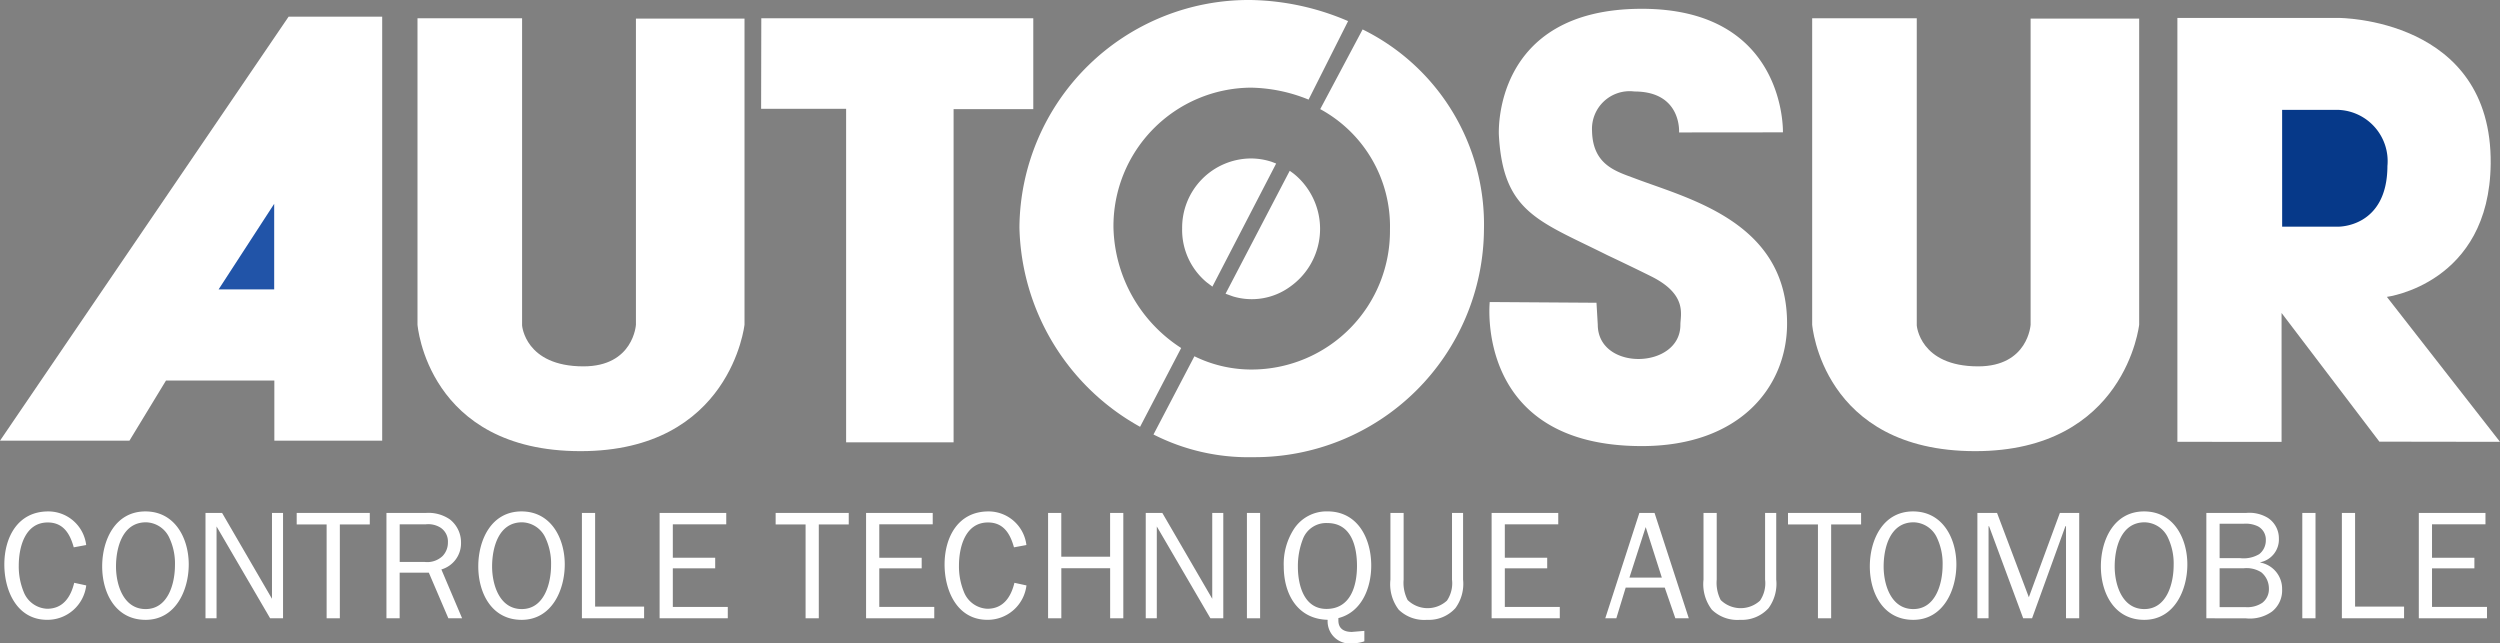
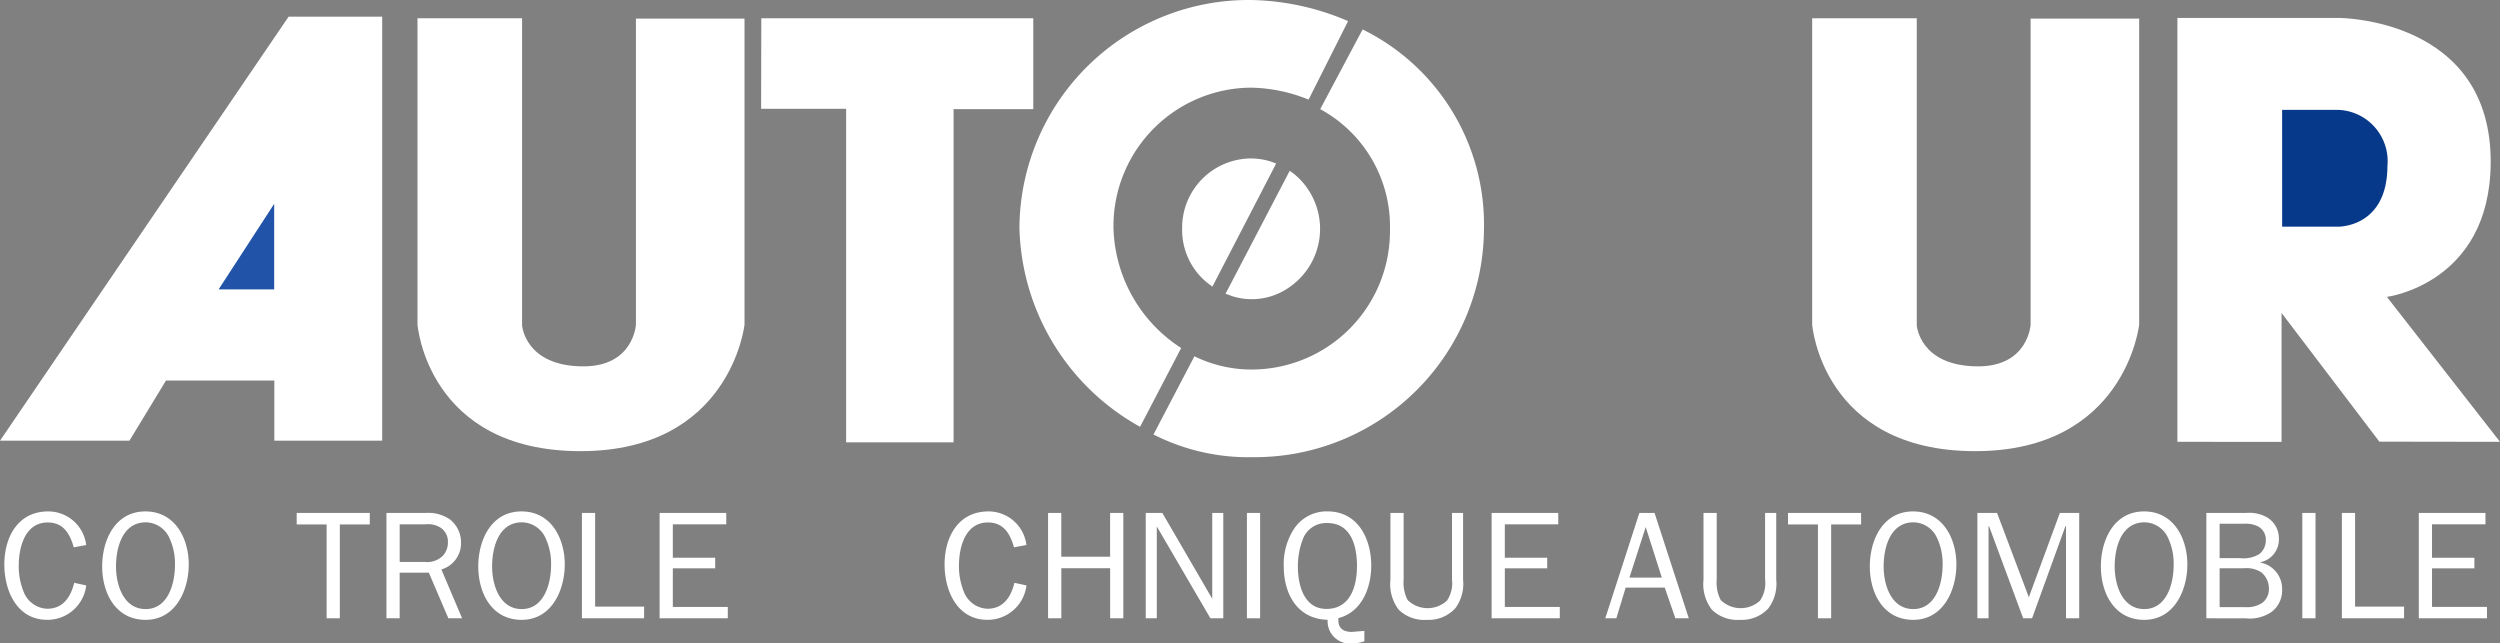
<svg xmlns="http://www.w3.org/2000/svg" width="179.242" height="46.124" viewBox="0 0 179.242 46.124">
  <rect x="0" y="0" width="179.242" height="46.124" fill="#808080" stroke="none" />
  <g id="Groupe_2563" data-name="Groupe 2563" transform="translate(-298.397 -417.328)">
    <g id="Groupe_2910" data-name="Groupe 2910">
      <g id="Groupe_2253" data-name="Groupe 2253" transform="translate(298.711 453.995)">
        <path id="Tracé_1322" data-name="Tracé 1322" d="M304.757,479.921a2.8,2.8,0,0,1-2.8,2.466c-2.18,0-3.072-2.1-3.072-3.963,0-1.949.958-3.809,3.148-3.809a2.736,2.736,0,0,1,2.72,2.41l-.892.165c-.264-.958-.738-1.783-1.861-1.783-1.64,0-2.081,1.783-2.081,3.093a4.811,4.811,0,0,0,.352,1.882,1.89,1.89,0,0,0,1.685,1.212c1.157,0,1.7-.87,1.938-1.861Z" transform="translate(-298.888 -474.615)" fill="#fff" />
        <path id="Tracé_1323" data-name="Tracé 1323" d="M309.843,478.556c0-1.882.925-3.941,3.1-3.941,2.125,0,3.106,1.937,3.106,3.8s-.947,3.974-3.094,3.974C310.79,482.387,309.843,480.45,309.843,478.556Zm5.218-.088a4.321,4.321,0,0,0-.451-2.059,1.891,1.891,0,0,0-1.629-1.013c-1.685,0-2.147,1.816-2.147,3.171,0,1.3.529,3.049,2.125,3.049C314.577,481.617,315.061,479.767,315.061,478.468Z" transform="translate(-302.831 -474.615)" fill="#fff" />
-         <path id="Tracé_1324" data-name="Tracé 1324" d="M326.051,482.339l-3.842-6.584v6.584h-.793v-7.553h1.19l3.577,6.155v-6.155h.793v7.553Z" transform="translate(-306.997 -474.677)" fill="#fff" />
        <path id="Tracé_1325" data-name="Tracé 1325" d="M333.778,482.339v-6.728h-2.146v-.826h5.24v.826h-2.147v6.728Z" transform="translate(-310.674 -474.677)" fill="#fff" />
        <path id="Tracé_1326" data-name="Tracé 1326" d="M346.126,482.339l-1.4-3.27h-2.092v3.27h-.947v-7.553h2.829a2.708,2.708,0,0,1,1.718.463,2.092,2.092,0,0,1,.8,1.651,1.955,1.955,0,0,1-1.409,1.938l1.486,3.5Zm-1.717-4.041a1.6,1.6,0,0,0,1.3-.419,1.387,1.387,0,0,0,.385-.991,1.187,1.187,0,0,0-.528-1.046,1.646,1.646,0,0,0-1.047-.241h-1.882v2.7Z" transform="translate(-314.294 -474.677)" fill="#fff" />
        <path id="Tracé_1327" data-name="Tracé 1327" d="M351.973,478.556c0-1.882.925-3.941,3.1-3.941,2.125,0,3.1,1.937,3.1,3.8s-.947,3.974-3.094,3.974C352.92,482.387,351.973,480.45,351.973,478.556Zm5.219-.088a4.33,4.33,0,0,0-.452-2.059,1.892,1.892,0,0,0-1.629-1.013c-1.685,0-2.147,1.816-2.147,3.171,0,1.3.529,3.049,2.125,3.049C356.708,481.617,357.192,479.767,357.192,478.468Z" transform="translate(-317.996 -474.615)" fill="#fff" />
        <path id="Tracé_1328" data-name="Tracé 1328" d="M368.04,482.339h-4.459v-7.553h.947V481.5h3.513Z" transform="translate(-322.174 -474.677)" fill="#fff" />
        <path id="Tracé_1329" data-name="Tracé 1329" d="M377.173,482.339h-4.888v-7.553h4.778v.815h-3.831V478h3.038v.759h-3.038v2.764h3.941Z" transform="translate(-325.307 -474.677)" fill="#fff" />
-         <path id="Tracé_1330" data-name="Tracé 1330" d="M387.428,482.339v-6.728h-2.147v-.826h5.241v.826h-2.147v6.728Z" transform="translate(-329.984 -474.677)" fill="#fff" />
-         <path id="Tracé_1331" data-name="Tracé 1331" d="M400.3,482.339h-4.889v-7.553h4.778v.815h-3.831V478h3.039v.759h-3.039v2.764H400.3Z" transform="translate(-333.63 -474.677)" fill="#fff" />
        <path id="Tracé_1332" data-name="Tracé 1332" d="M410.079,479.921a2.8,2.8,0,0,1-2.8,2.466c-2.179,0-3.071-2.1-3.071-3.963,0-1.949.958-3.809,3.148-3.809a2.735,2.735,0,0,1,2.719,2.41l-.892.165c-.264-.958-.737-1.783-1.861-1.783-1.64,0-2.082,1.783-2.082,3.093a4.813,4.813,0,0,0,.353,1.882,1.89,1.89,0,0,0,1.685,1.212c1.156,0,1.7-.87,1.938-1.861Z" transform="translate(-336.799 -474.615)" fill="#fff" />
        <path id="Tracé_1333" data-name="Tracé 1333" d="M420.25,482.339v-3.589h-3.5v3.589H415.8v-7.553h.947v3.138h3.5v-3.138h.947v7.553Z" transform="translate(-340.97 -474.677)" fill="#fff" />
        <path id="Tracé_1334" data-name="Tracé 1334" d="M431.375,482.339l-3.843-6.584v6.584h-.793v-7.553h1.189l3.579,6.155v-6.155h.792v7.553Z" transform="translate(-344.907 -474.677)" fill="#fff" />
        <path id="Tracé_1335" data-name="Tracé 1335" d="M438.073,482.339v-7.553h.946v7.553Z" transform="translate(-348.987 -474.677)" fill="#fff" />
        <path id="Tracé_1336" data-name="Tracé 1336" d="M447.977,483.18v.748a2.579,2.579,0,0,1-.815.143,1.591,1.591,0,0,1-1.816-1.685c-2.179-.055-3.148-1.86-3.148-3.831a4.624,4.624,0,0,1,.7-2.632,2.792,2.792,0,0,1,2.434-1.31c2.191,0,3.138,1.97,3.138,3.886,0,1.585-.672,3.335-2.356,3.765v.165c0,.617.429.826.968.826Zm-.528-4.658c0-1.4-.408-3.072-2.125-3.072a1.779,1.779,0,0,0-1.762,1.168,5.375,5.375,0,0,0-.351,1.959c0,1.311.429,3.028,2.048,3.028C446.986,481.606,447.449,479.955,447.449,478.523Z" transform="translate(-350.471 -474.615)" fill="#fff" />
        <path id="Tracé_1337" data-name="Tracé 1337" d="M459.357,474.786v4.779a2.947,2.947,0,0,1-.551,2.048,2.57,2.57,0,0,1-2.037.837,2.618,2.618,0,0,1-2.026-.726,3.017,3.017,0,0,1-.595-2.158v-4.779h.947v4.779a2.7,2.7,0,0,0,.286,1.464,2.051,2.051,0,0,0,2.819.044,2.22,2.22,0,0,0,.363-1.509v-4.779Z" transform="translate(-354.773 -474.677)" fill="#fff" />
        <path id="Tracé_1338" data-name="Tracé 1338" d="M470.37,482.339h-4.888v-7.553h4.778v.815h-3.831V478h3.038v.759h-3.038v2.764h3.941Z" transform="translate(-358.852 -474.677)" fill="#fff" />
        <path id="Tracé_1339" data-name="Tracé 1339" d="M483.24,482.339l-.76-2.2h-2.8l-.671,2.2h-.793l2.444-7.553h1.089l2.455,7.553Zm-2.125-6.54-1.167,3.622h2.323Z" transform="translate(-363.437 -474.677)" fill="#fff" />
        <path id="Tracé_1340" data-name="Tracé 1340" d="M494.434,474.786v4.779a2.949,2.949,0,0,1-.552,2.048,2.57,2.57,0,0,1-2.036.837,2.619,2.619,0,0,1-2.026-.726,3.014,3.014,0,0,1-.6-2.158v-4.779h.947v4.779a2.7,2.7,0,0,0,.286,1.464,2.05,2.05,0,0,0,2.818.044,2.213,2.213,0,0,0,.364-1.509v-4.779Z" transform="translate(-367.398 -474.677)" fill="#fff" />
        <path id="Tracé_1341" data-name="Tracé 1341" d="M500.83,482.339v-6.728h-2.147v-.826h5.241v.826h-2.147v6.728Z" transform="translate(-370.803 -474.677)" fill="#fff" />
        <path id="Tracé_1342" data-name="Tracé 1342" d="M507.847,478.556c0-1.882.925-3.941,3.1-3.941,2.126,0,3.106,1.937,3.106,3.8s-.948,3.974-3.094,3.974C508.794,482.387,507.847,480.45,507.847,478.556Zm5.219-.088a4.33,4.33,0,0,0-.451-2.059,1.893,1.893,0,0,0-1.629-1.013c-1.685,0-2.148,1.816-2.148,3.171,0,1.3.529,3.049,2.126,3.049C512.582,481.617,513.066,479.767,513.066,478.468Z" transform="translate(-374.101 -474.615)" fill="#fff" />
        <path id="Tracé_1343" data-name="Tracé 1343" d="M520.7,482.339H519.9v-7.553h1.409l2.28,6.045,2.224-6.045H527.2v7.553h-.947v-6.6h-.044l-2.389,6.6h-.638l-2.445-6.6H520.7Z" transform="translate(-378.441 -474.677)" fill="#fff" />
        <path id="Tracé_1344" data-name="Tracé 1344" d="M533.729,478.556c0-1.882.926-3.941,3.1-3.941,2.125,0,3.1,1.937,3.1,3.8s-.947,3.974-3.093,3.974C534.676,482.387,533.729,480.45,533.729,478.556Zm5.218-.088a4.328,4.328,0,0,0-.451-2.059,1.892,1.892,0,0,0-1.63-1.013c-1.684,0-2.147,1.816-2.147,3.171,0,1.3.529,3.049,2.124,3.049C538.463,481.617,538.947,479.767,538.947,478.468Z" transform="translate(-383.417 -474.615)" fill="#fff" />
        <path id="Tracé_1345" data-name="Tracé 1345" d="M545.544,482.339v-7.553H548.4a2.556,2.556,0,0,1,1.553.353,1.749,1.749,0,0,1,.792,1.487,1.663,1.663,0,0,1-1.332,1.695v.022a1.908,1.908,0,0,1,1.563,1.916,1.931,1.931,0,0,1-.727,1.6,2.727,2.727,0,0,1-1.86.485Zm2.8-.8a1.928,1.928,0,0,0,1.211-.309,1.229,1.229,0,0,0,.474-1.013,1.5,1.5,0,0,0-.55-1.178,1.973,1.973,0,0,0-1.266-.285h-1.718v2.785Zm-.385-3.512a2.192,2.192,0,0,0,1.376-.287,1.245,1.245,0,0,0,.473-.991,1.074,1.074,0,0,0-.561-1,2,2,0,0,0-1.046-.187h-1.706v2.466Z" transform="translate(-387.67 -474.677)" fill="#fff" />
        <path id="Tracé_1346" data-name="Tracé 1346" d="M556.293,482.339v-7.553h.947v7.553Z" transform="translate(-391.539 -474.677)" fill="#fff" />
        <path id="Tracé_1347" data-name="Tracé 1347" d="M565.185,482.339h-4.459v-7.553h.947V481.5h3.513Z" transform="translate(-393.135 -474.677)" fill="#fff" />
        <path id="Tracé_1348" data-name="Tracé 1348" d="M574.231,482.339h-4.888v-7.553h4.779v.815H570.29V478h3.038v.759H570.29v2.764h3.941Z" transform="translate(-396.236 -474.677)" fill="#fff" />
      </g>
      <g id="Groupe_2260" data-name="Groupe 2260" transform="translate(298.397 417.328)">
        <g id="Groupe_2256" data-name="Groupe 2256">
          <path id="Tracé_1349" data-name="Tracé 1349" d="M345.163,419.377v21.965s.708,9.07,11.69,9.07c10.773,0,11.756-9.07,11.756-9.07V419.4h-7.785v21.945s-.17,2.988-3.762,2.988c-4.194,0-4.4-2.936-4.4-2.936V419.377Z" transform="translate(-315.23 -418.066)" fill="#fff" />
          <path id="Tracé_1350" data-name="Tracé 1350" d="M383.669,419.377h19.5v6.513h-5.714v23.891H389.75V425.865h-6.094Z" transform="translate(-329.086 -418.066)" fill="#fff" />
          <g id="Groupe_2254" data-name="Groupe 2254" transform="translate(0 1.194)">
            <path id="Tracé_1351" data-name="Tracé 1351" d="M319.091,419.193H325.8v30.4h-7.732v-4.312H310.3l-2.621,4.312H298.4Z" transform="translate(-298.398 -419.193)" fill="#fff" />
            <path id="Tracé_1352" data-name="Tracé 1352" d="M326.87,446.294h-3.984l3.984-6.134Z" transform="translate(-307.212 -426.74)" fill="#2154a8" />
          </g>
          <g id="Groupe_2255" data-name="Groupe 2255" transform="translate(73.09)">
            <path id="Tracé_1353" data-name="Tracé 1353" d="M432.985,444.267l4.571-8.825-.309-.119a4.81,4.81,0,0,0-1.519-.245,4.964,4.964,0,0,0-4.912,5.014,4.882,4.882,0,0,0,1.741,3.851C432.589,443.97,432.985,444.267,432.985,444.267Z" transform="translate(-419.15 -423.717)" fill="#fff" />
            <path id="Tracé_1354" data-name="Tracé 1354" d="M421.24,447.929a16.761,16.761,0,0,1-8.65-14.292,16.439,16.439,0,0,1,16.564-16.309,18.361,18.361,0,0,1,7,1.513l-2.833,5.629a11.383,11.383,0,0,0-4.164-.858,9.927,9.927,0,0,0-9.825,10.025,10.557,10.557,0,0,0,4.854,8.643Z" transform="translate(-412.59 -417.328)" fill="#fff" />
          </g>
        </g>
        <g id="Groupe_2259" data-name="Groupe 2259" transform="translate(82.704 0.631)">
-           <path id="Tracé_1355" data-name="Tracé 1355" d="M486.278,427.172s.262-8.86-10.117-8.858c-10.8,0-10.248,9.068-10.248,9.068.307,5.548,2.861,6.136,7.784,8.6,0,0,1.7.8,3.146,1.521,2.621,1.31,2.081,2.771,2.084,3.46.013,3.2-5.911,3.356-5.924,0l-.092-1.573-7.654-.052s-1.1,10.328,10.9,10.328c7.077,0,10.379-4.279,10.418-8.7.066-7.338-7.011-9.016-10.89-10.484-1.336-.506-3.04-.943-3.093-3.408a2.7,2.7,0,0,1,3.04-2.831c3.408,0,3.2,2.936,3.2,2.936Z" transform="translate(-441.152 -418.314)" fill="#fff" />
          <g id="Groupe_2257" data-name="Groupe 2257" transform="translate(73.408 0.654)">
            <path id="Tracé_1356" data-name="Tracé 1356" d="M542.3,419.336h11.546s11.028-.026,10.916,10.459c-.092,8.61-7.444,9.541-7.444,9.541l8.112,10.393-8.649-.013-7.012-9.226v9.239H542.3Z" transform="translate(-542.3 -419.336)" fill="#fff" />
            <path id="Tracé_1357" data-name="Tracé 1357" d="M554.032,429.636h4.05a3.682,3.682,0,0,1,3.5,4.023c-.015,4.456-3.564,4.351-3.564,4.351h-3.984Z" transform="translate(-546.523 -423.043)" fill="#063989" />
          </g>
          <path id="Tracé_1358" data-name="Tracé 1358" d="M501.39,419.377v21.965s.708,9.07,11.69,9.07c10.773,0,11.755-9.07,11.755-9.07V419.4h-7.784v21.945s-.17,2.988-3.762,2.988c-4.194,0-4.4-2.936-4.4-2.936V419.377Z" transform="translate(-454.167 -418.697)" fill="#fff" />
          <g id="Groupe_2258" data-name="Groupe 2258" transform="translate(0 1.479)">
            <path id="Tracé_1359" data-name="Tracé 1359" d="M439.563,426.338a9.566,9.566,0,0,1,5,8.643,9.928,9.928,0,0,1-9.826,10.026,9.261,9.261,0,0,1-4.194-.95l-2.935,5.609a14.992,14.992,0,0,0,7.129,1.626,16.44,16.44,0,0,0,16.565-16.311,15.583,15.583,0,0,0-8.7-14.357Z" transform="translate(-427.611 -420.624)" fill="#fff" />
            <path id="Tracé_1360" data-name="Tracé 1360" d="M435.679,445.274l4.6-8.814.269.193A4.973,4.973,0,0,1,441.6,437.8a5.077,5.077,0,0,1-1.288,6.966,4.666,4.666,0,0,1-4.1.7C436.176,445.454,435.679,445.274,435.679,445.274Z" transform="translate(-430.515 -426.324)" fill="#fff" />
          </g>
        </g>
      </g>
    </g>
  </g>
</svg>